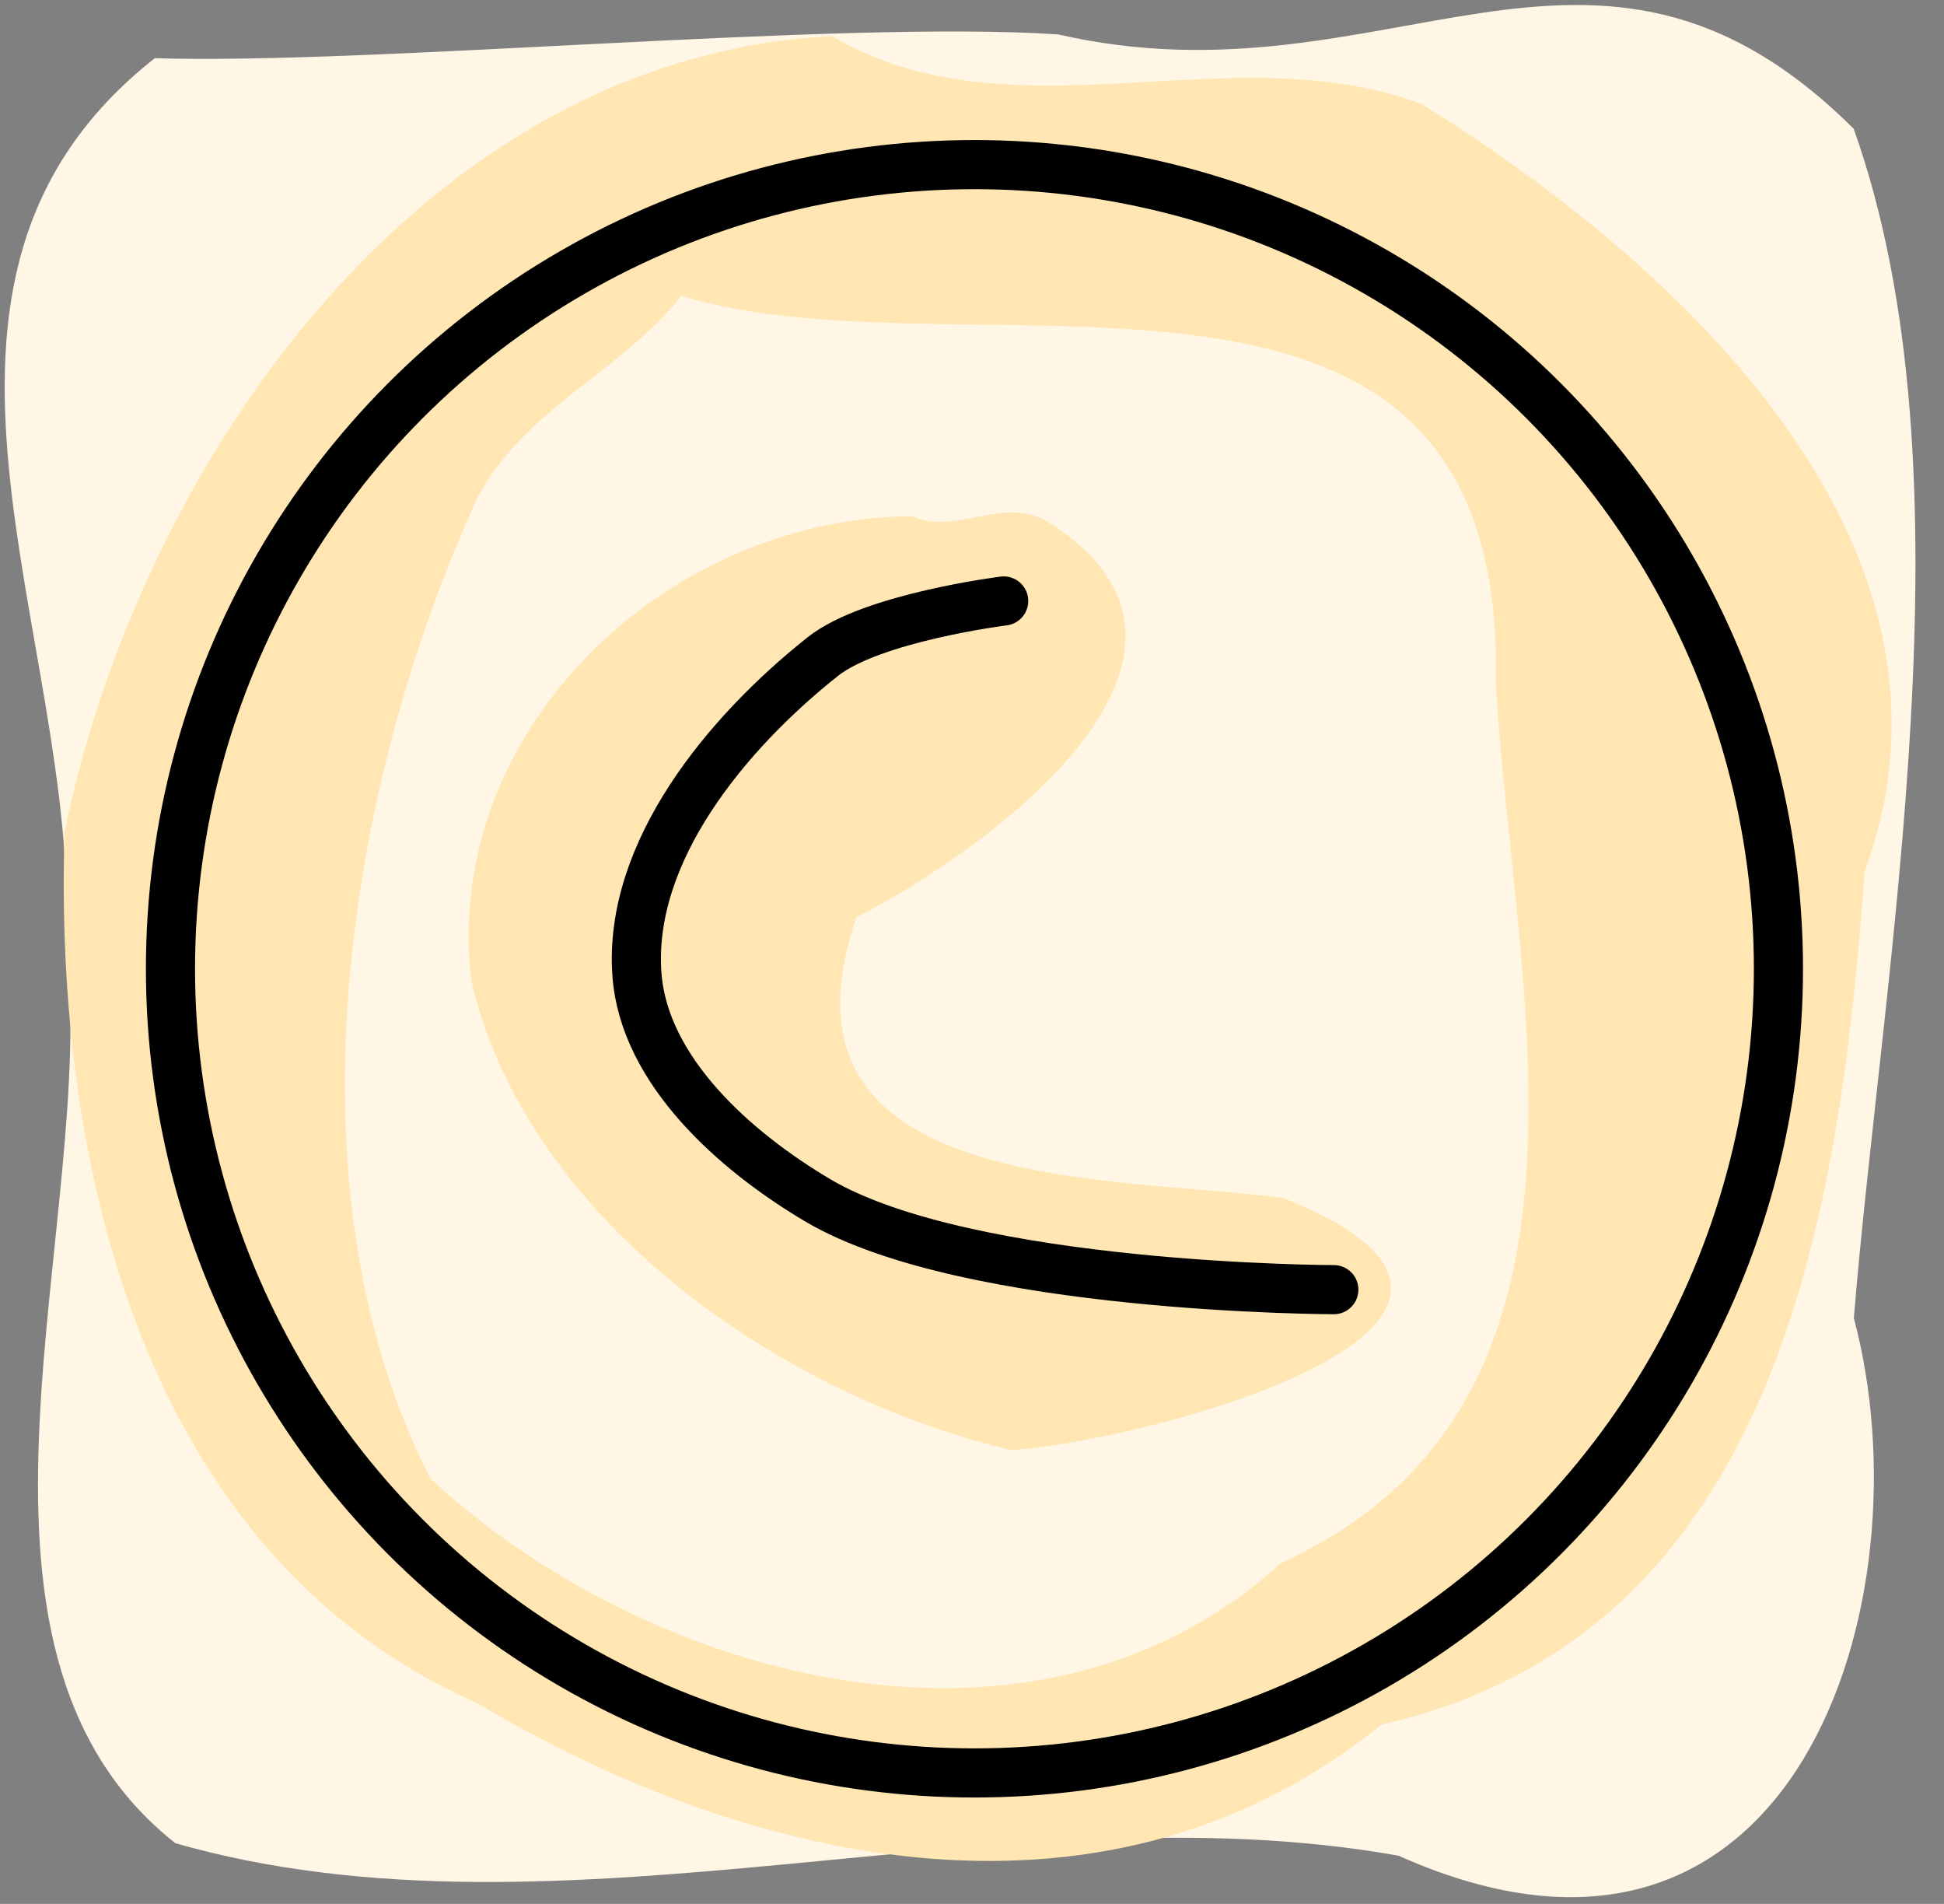
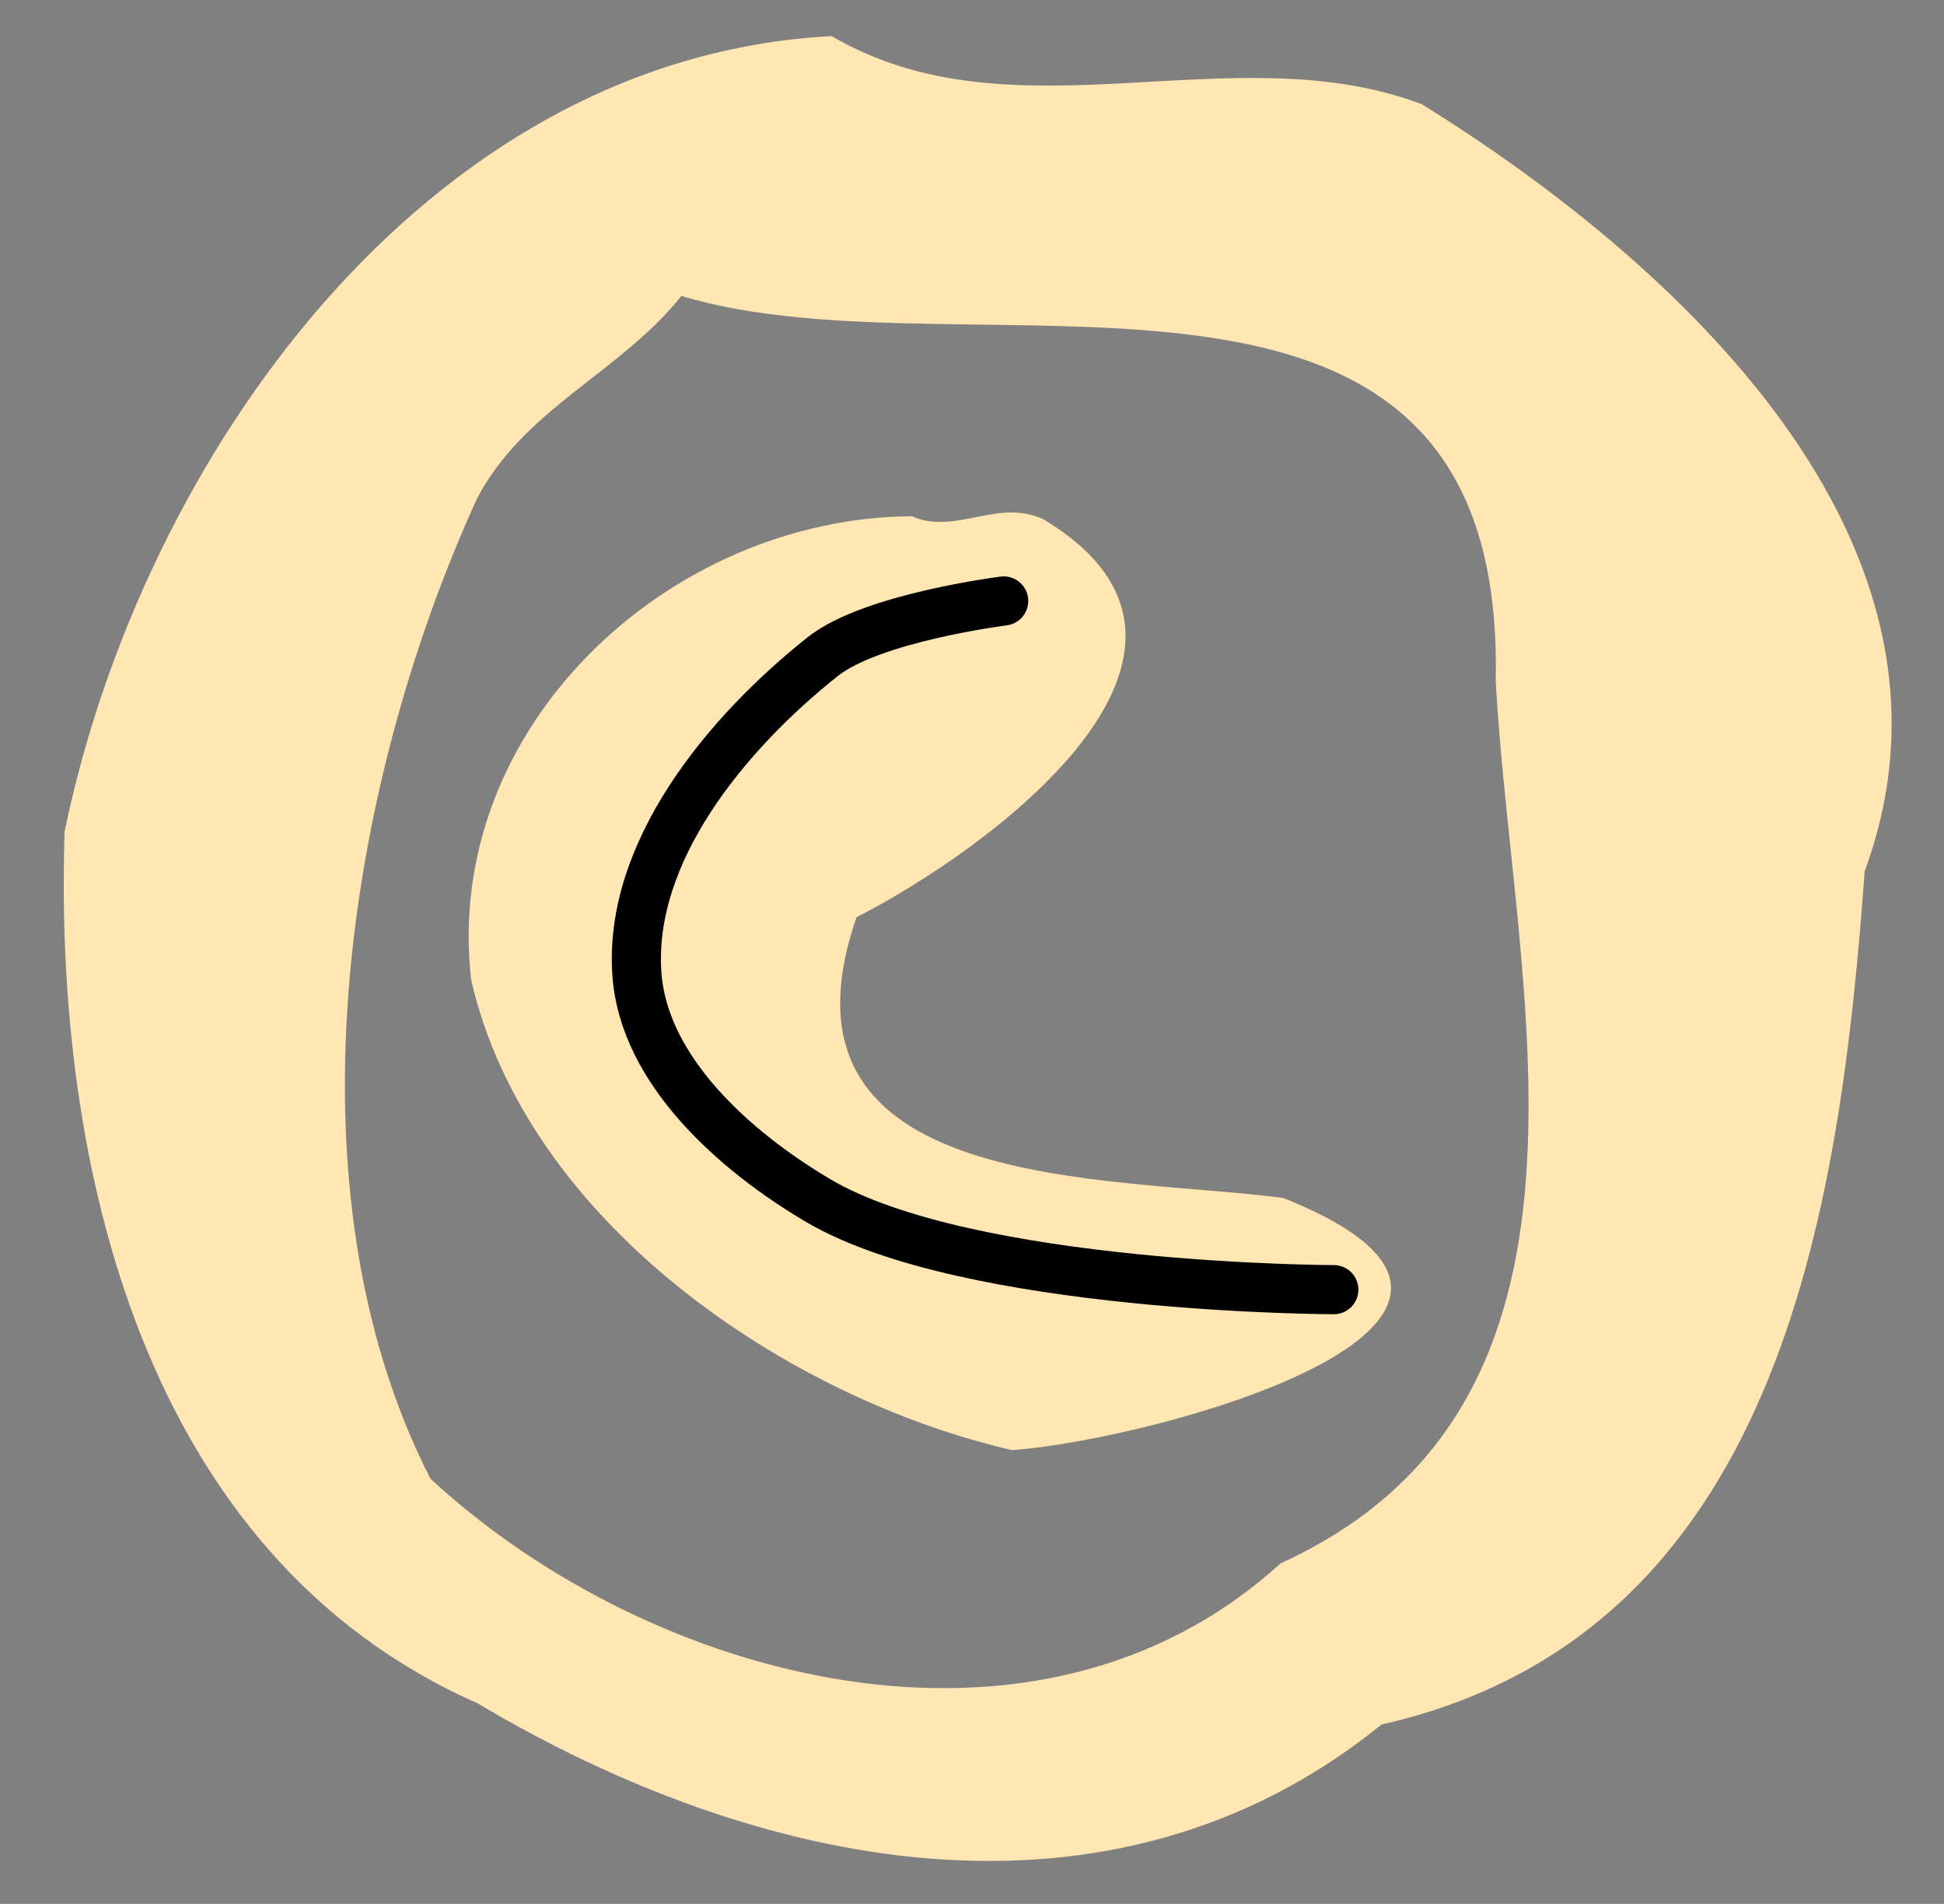
<svg xmlns="http://www.w3.org/2000/svg" xmlns:ns1="http://sodipodi.sourceforge.net/DTD/sodipodi-0.dtd" xmlns:ns2="http://www.inkscape.org/namespaces/inkscape" width="7.914mm" height="7.749mm" viewBox="0 0 7.914 7.749" version="1.1" id="svg1" ns1:docname="circle_c.svg" ns2:version="1.3.2 (091e20ef0f, 2023-11-25, custom)">
  <rect x="0" y="0" width="7.914" height="7.749" fill="#808080" stroke="none" />
  <ns1:namedview id="namedview1" pagecolor="#ffffff" bordercolor="#666666" borderopacity="1.0" ns2:showpageshadow="2" ns2:pageopacity="0.0" ns2:pagecheckerboard="0" ns2:deskcolor="#d1d1d1" ns2:document-units="mm" ns2:zoom="2.2372334" ns2:cx="13.409419" ns2:cy="35.534961" ns2:window-width="1916" ns2:window-height="1029" ns2:window-x="0" ns2:window-y="0" ns2:window-maximized="1" ns2:current-layer="layer1" />
  <defs id="defs1" />
  <g ns2:label="Layer 1" ns2:groupmode="layer" id="layer1" transform="translate(-109.11,-117.343)">
-     <path id="path7" style="fill:#fff6e5;fill-opacity:1;stroke:none;stroke-width:0.1;stroke-linecap:round;stroke-linejoin:round;stroke-dasharray:none" d="m 109.74,117.58 c -1.156,0.91 -0.306,2.353 -0.361,3.595 0.135,1.132 -0.571,2.869 0.445,3.67 1.578,0.451 3.368,-0.238 4.98,0.051 1.617,0.723 2.159,-1.043 1.853,-2.188 0.117,-1.435 0.501,-3.434 -7.4e-4,-4.841 -1.061,-1.055 -1.892,-0.075 -3.239,-0.384 -0.889,-0.059 -2.787,0.124 -3.678,0.097 z" ns1:nodetypes="cccccccc" />
    <path id="path15" style="fill:#ffe6b3;fill-opacity:1;stroke:none;stroke-width:0.2;stroke-linecap:round;stroke-linejoin:round;stroke-dasharray:none;stroke-opacity:1" d="m 112.496,117.49 c -1.664,0.087 -2.813,1.732 -3.123,3.238 -0.044,1.349 0.317,2.945 1.68,3.547 1.132,0.674 2.572,0.985 3.681,0.087 1.614,-0.365 1.866,-2.076 1.967,-3.473 0.494,-1.34 -0.781,-2.488 -1.803,-3.122 -0.775,-0.292 -1.662,0.157 -2.402,-0.277 z m -0.613,1.057 c 1.186,0.361 3.36,-0.444 3.316,1.567 0.068,1.26 0.553,2.941 -0.876,3.592 -0.994,0.906 -2.569,0.481 -3.461,-0.345 -0.599,-1.171 -0.351,-2.802 0.189,-3.987 0.192,-0.369 0.588,-0.517 0.833,-0.827 z" />
-     <circle style="fill:none;stroke:#000000;stroke-width:0.2;stroke-linecap:round;stroke-linejoin:round;stroke-dasharray:none" id="circle3412" cx="113.077" cy="121.286" r="3.273" />
    <path id="path14" style="fill:#ffe6b3;fill-opacity:1;stroke:none;stroke-width:0.2;stroke-linecap:round;stroke-linejoin:round;stroke-dasharray:none;stroke-opacity:1" d="M 113.22 119.429 C 113.084 119.432 112.954 119.503 112.822 119.444 C 111.83 119.451 110.911 120.305 111.028 121.331 C 111.254 122.317 112.312 123.034 113.23 123.245 C 113.801 123.205 115.591 122.722 114.335 122.219 C 113.633 122.126 112.206 122.207 112.597 121.076 C 113.115 120.813 114.257 119.997 113.357 119.456 C 113.31 119.435 113.265 119.428 113.22 119.429 z " />
    <path style="fill:none;stroke:#000000;stroke-width:0.2;stroke-linecap:round;stroke-linejoin:round;stroke-dasharray:none;stroke-opacity:1" d="m 114.54,122.592 c 0,0 -1.488,-0.002 -2.1,-0.363 -0.338,-0.2 -0.708,-0.528 -0.737,-0.919 -0.037,-0.499 0.365,-0.984 0.757,-1.295 0.201,-0.159 0.736,-0.226 0.736,-0.226" id="path53687" ns1:nodetypes="caaac" />
  </g>
</svg>